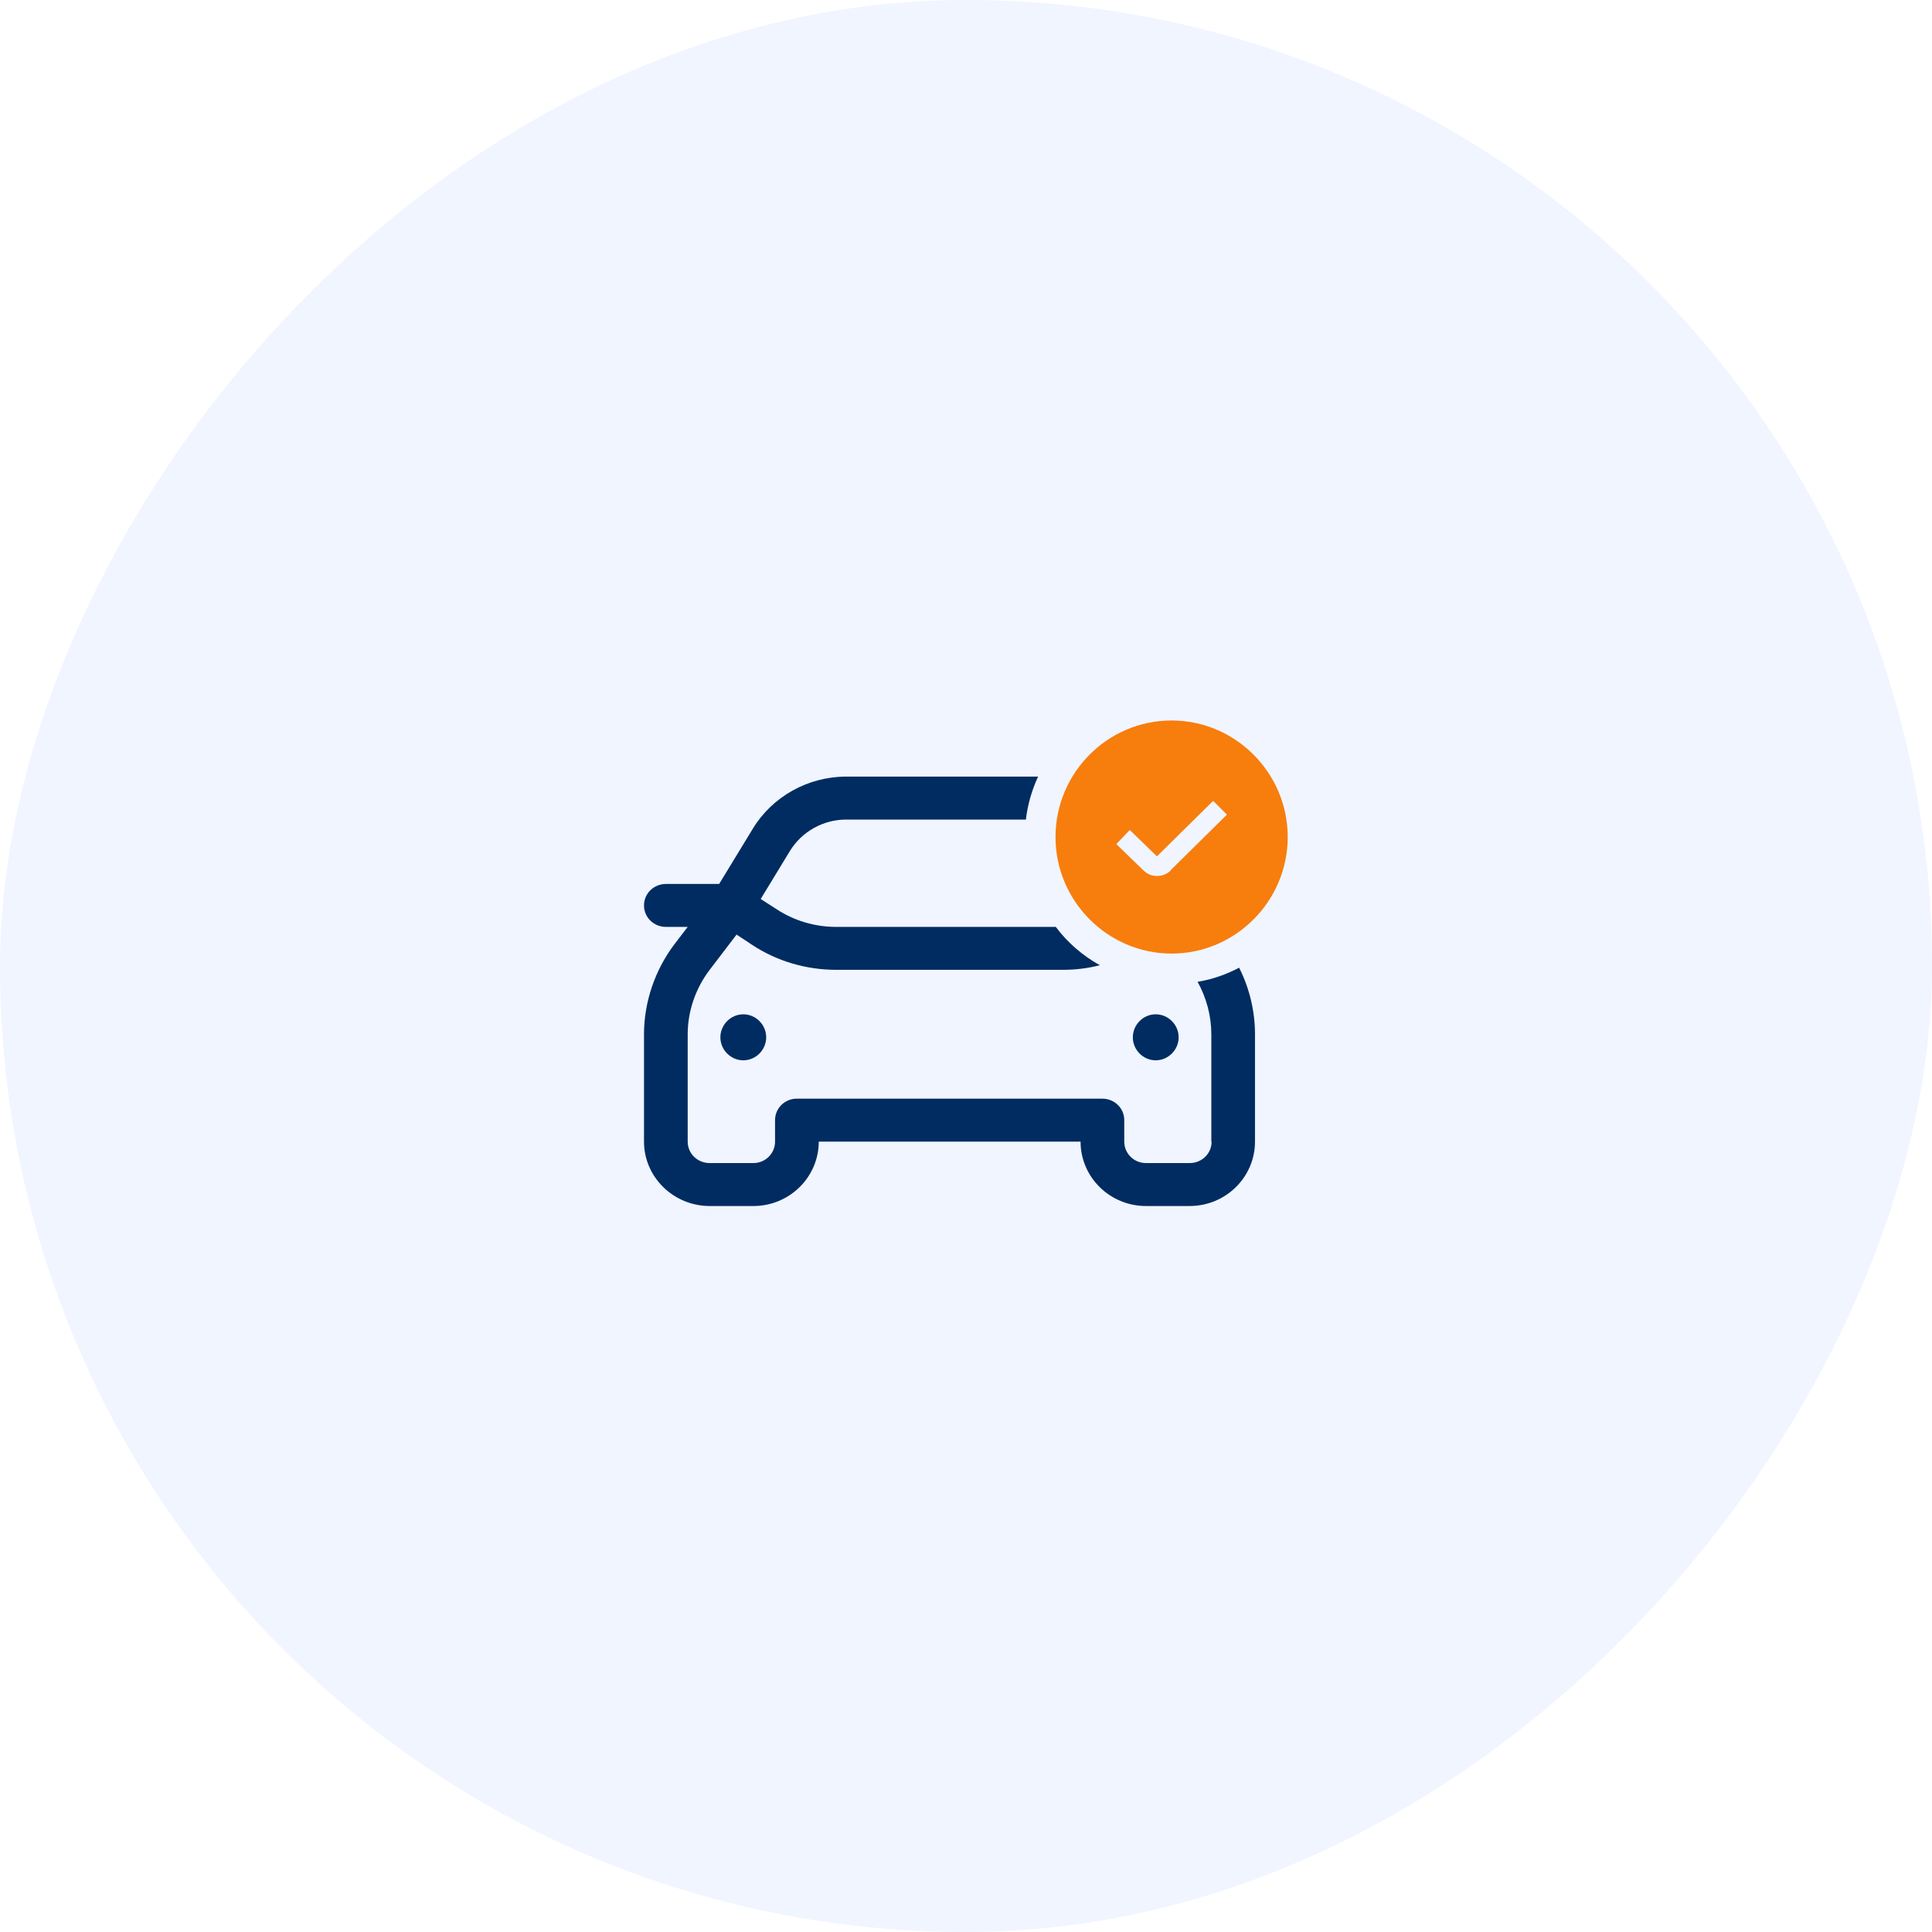
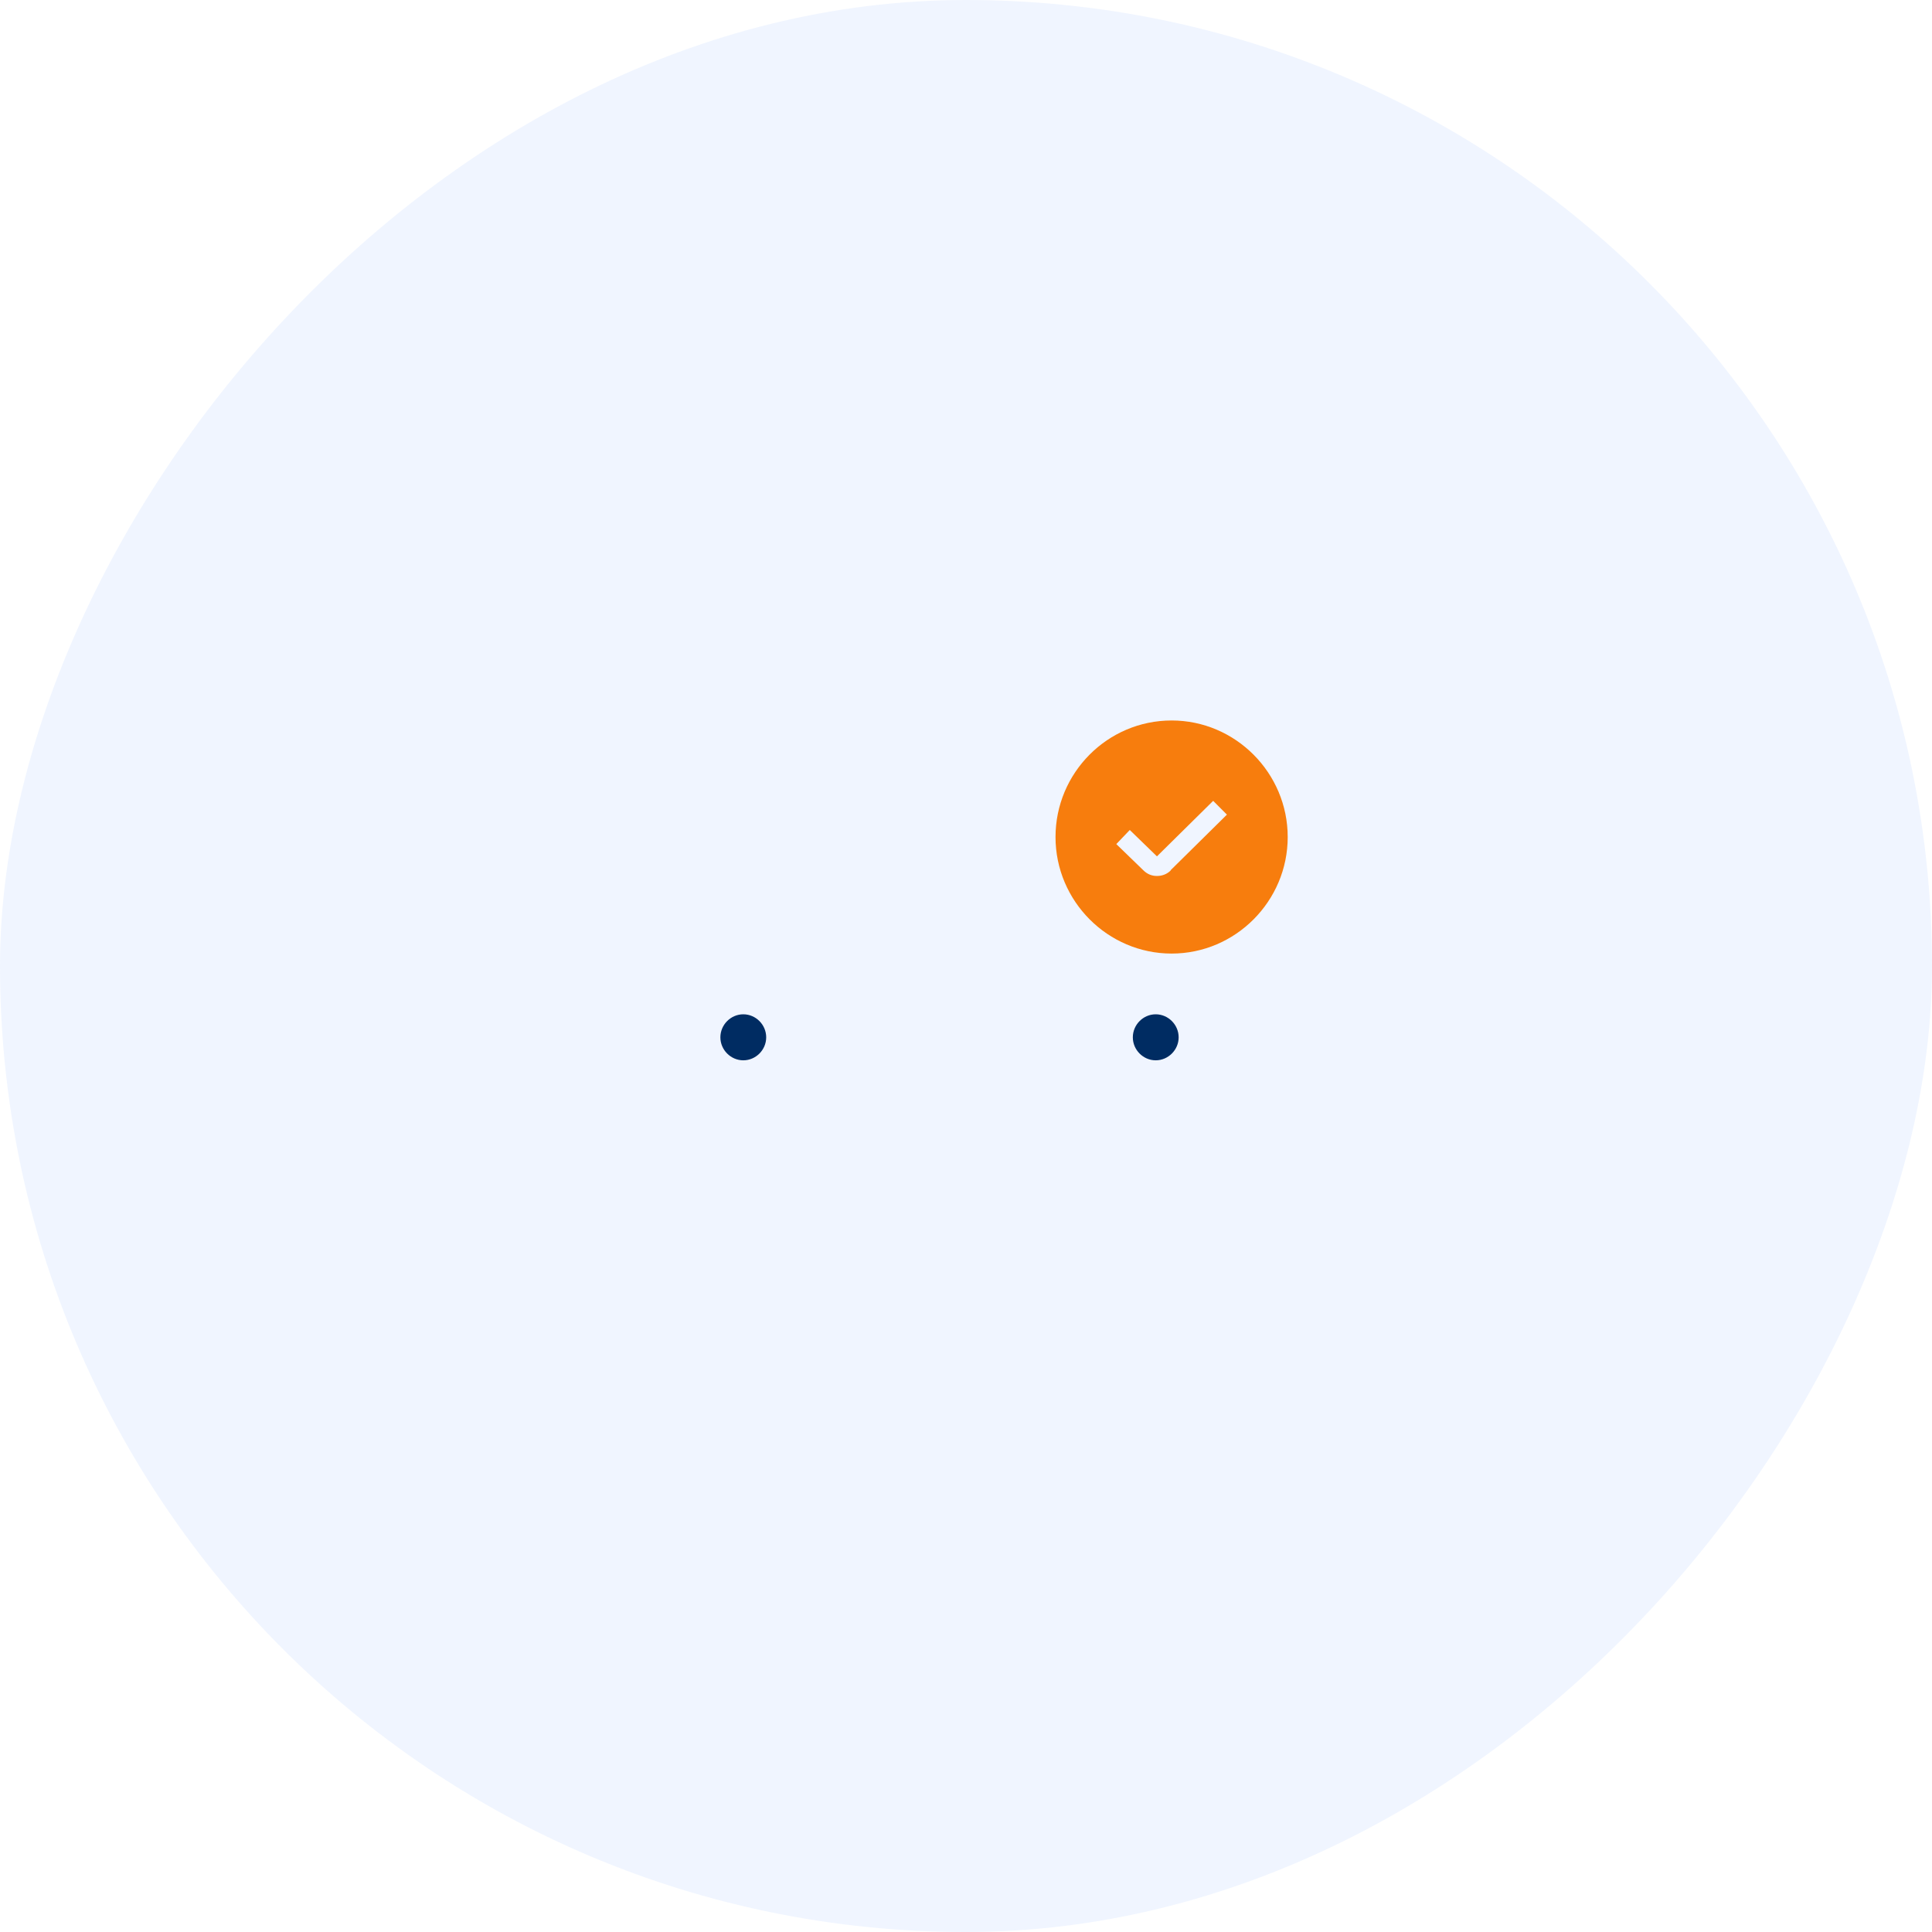
<svg xmlns="http://www.w3.org/2000/svg" width="60" height="60" viewBox="0 0 60 60" fill="none">
  <rect width="60" height="60" rx="30" transform="matrix(-1 0 0 1 60 0)" fill="#6D97FF" fill-opacity="0.1" />
  <g clip-path="url(#clip0_167_6865)">
    <path d="M36.386 22.375C34.393 22.375 32.78 24.004 32.78 25.995C32.78 27.986 34.403 29.614 36.386 29.614C38.368 29.614 39.991 27.986 39.991 25.995C39.991 24.004 38.368 22.375 36.386 22.375ZM36.357 27.033C36.243 27.147 36.092 27.204 35.93 27.204C35.769 27.204 35.627 27.147 35.503 27.023L34.668 26.214L35.086 25.776L35.93 26.595L37.676 24.871L38.103 25.299L36.357 27.023V27.033Z" fill="#F77D0D" />
-     <path d="M38.482 30.053C38.084 30.262 37.657 30.415 37.192 30.491C37.467 30.986 37.619 31.548 37.619 32.12V35.454H37.628C37.628 35.825 37.325 36.12 36.945 36.12H35.588C35.218 36.12 34.915 35.825 34.915 35.454V34.787C34.915 34.415 34.611 34.12 34.231 34.12H24.744C24.374 34.12 24.07 34.415 24.07 34.787V35.454C24.07 35.825 23.767 36.12 23.397 36.12H22.04C21.66 36.12 21.357 35.825 21.357 35.454V32.12C21.357 31.405 21.603 30.691 22.04 30.119L22.875 29.024L23.349 29.338C24.127 29.853 25.038 30.119 25.977 30.119H33.008C33.397 30.119 33.786 30.072 34.156 29.976C33.615 29.672 33.15 29.271 32.789 28.786H25.977C25.304 28.786 24.658 28.595 24.099 28.224L23.624 27.919L24.535 26.423C24.905 25.823 25.569 25.452 26.281 25.452H31.86C31.916 24.976 32.049 24.528 32.239 24.118H26.281C25.095 24.118 23.985 24.737 23.378 25.738L22.334 27.452H20.683C20.304 27.452 20 27.747 20 28.119C20 28.49 20.304 28.786 20.683 28.786H21.357L20.949 29.319C20.342 30.119 20 31.119 20 32.12V35.454C20 36.559 20.92 37.454 22.04 37.454H23.397C24.516 37.454 25.427 36.559 25.427 35.454H33.558C33.558 36.559 34.469 37.454 35.588 37.454H36.945C38.065 37.454 38.975 36.559 38.975 35.454V32.12C38.975 31.405 38.805 30.691 38.482 30.053Z" fill="#002C62" />
    <path d="M35.892 32.929C36.281 32.929 36.604 32.605 36.604 32.215C36.604 31.824 36.281 31.5 35.892 31.5C35.503 31.5 35.181 31.824 35.181 32.215C35.181 32.605 35.503 32.929 35.892 32.929Z" fill="#002C62" />
    <path d="M23.084 32.929C23.473 32.929 23.795 32.605 23.795 32.215C23.795 31.824 23.473 31.5 23.084 31.5C22.695 31.5 22.372 31.824 22.372 32.215C22.372 32.605 22.695 32.929 23.084 32.929Z" fill="#002C62" />
  </g>
  <defs>
    <clipPath id="clip0_167_6865">
      <rect width="20" height="15.079" fill="white" transform="translate(20 22.375)" />
    </clipPath>
  </defs>
</svg>